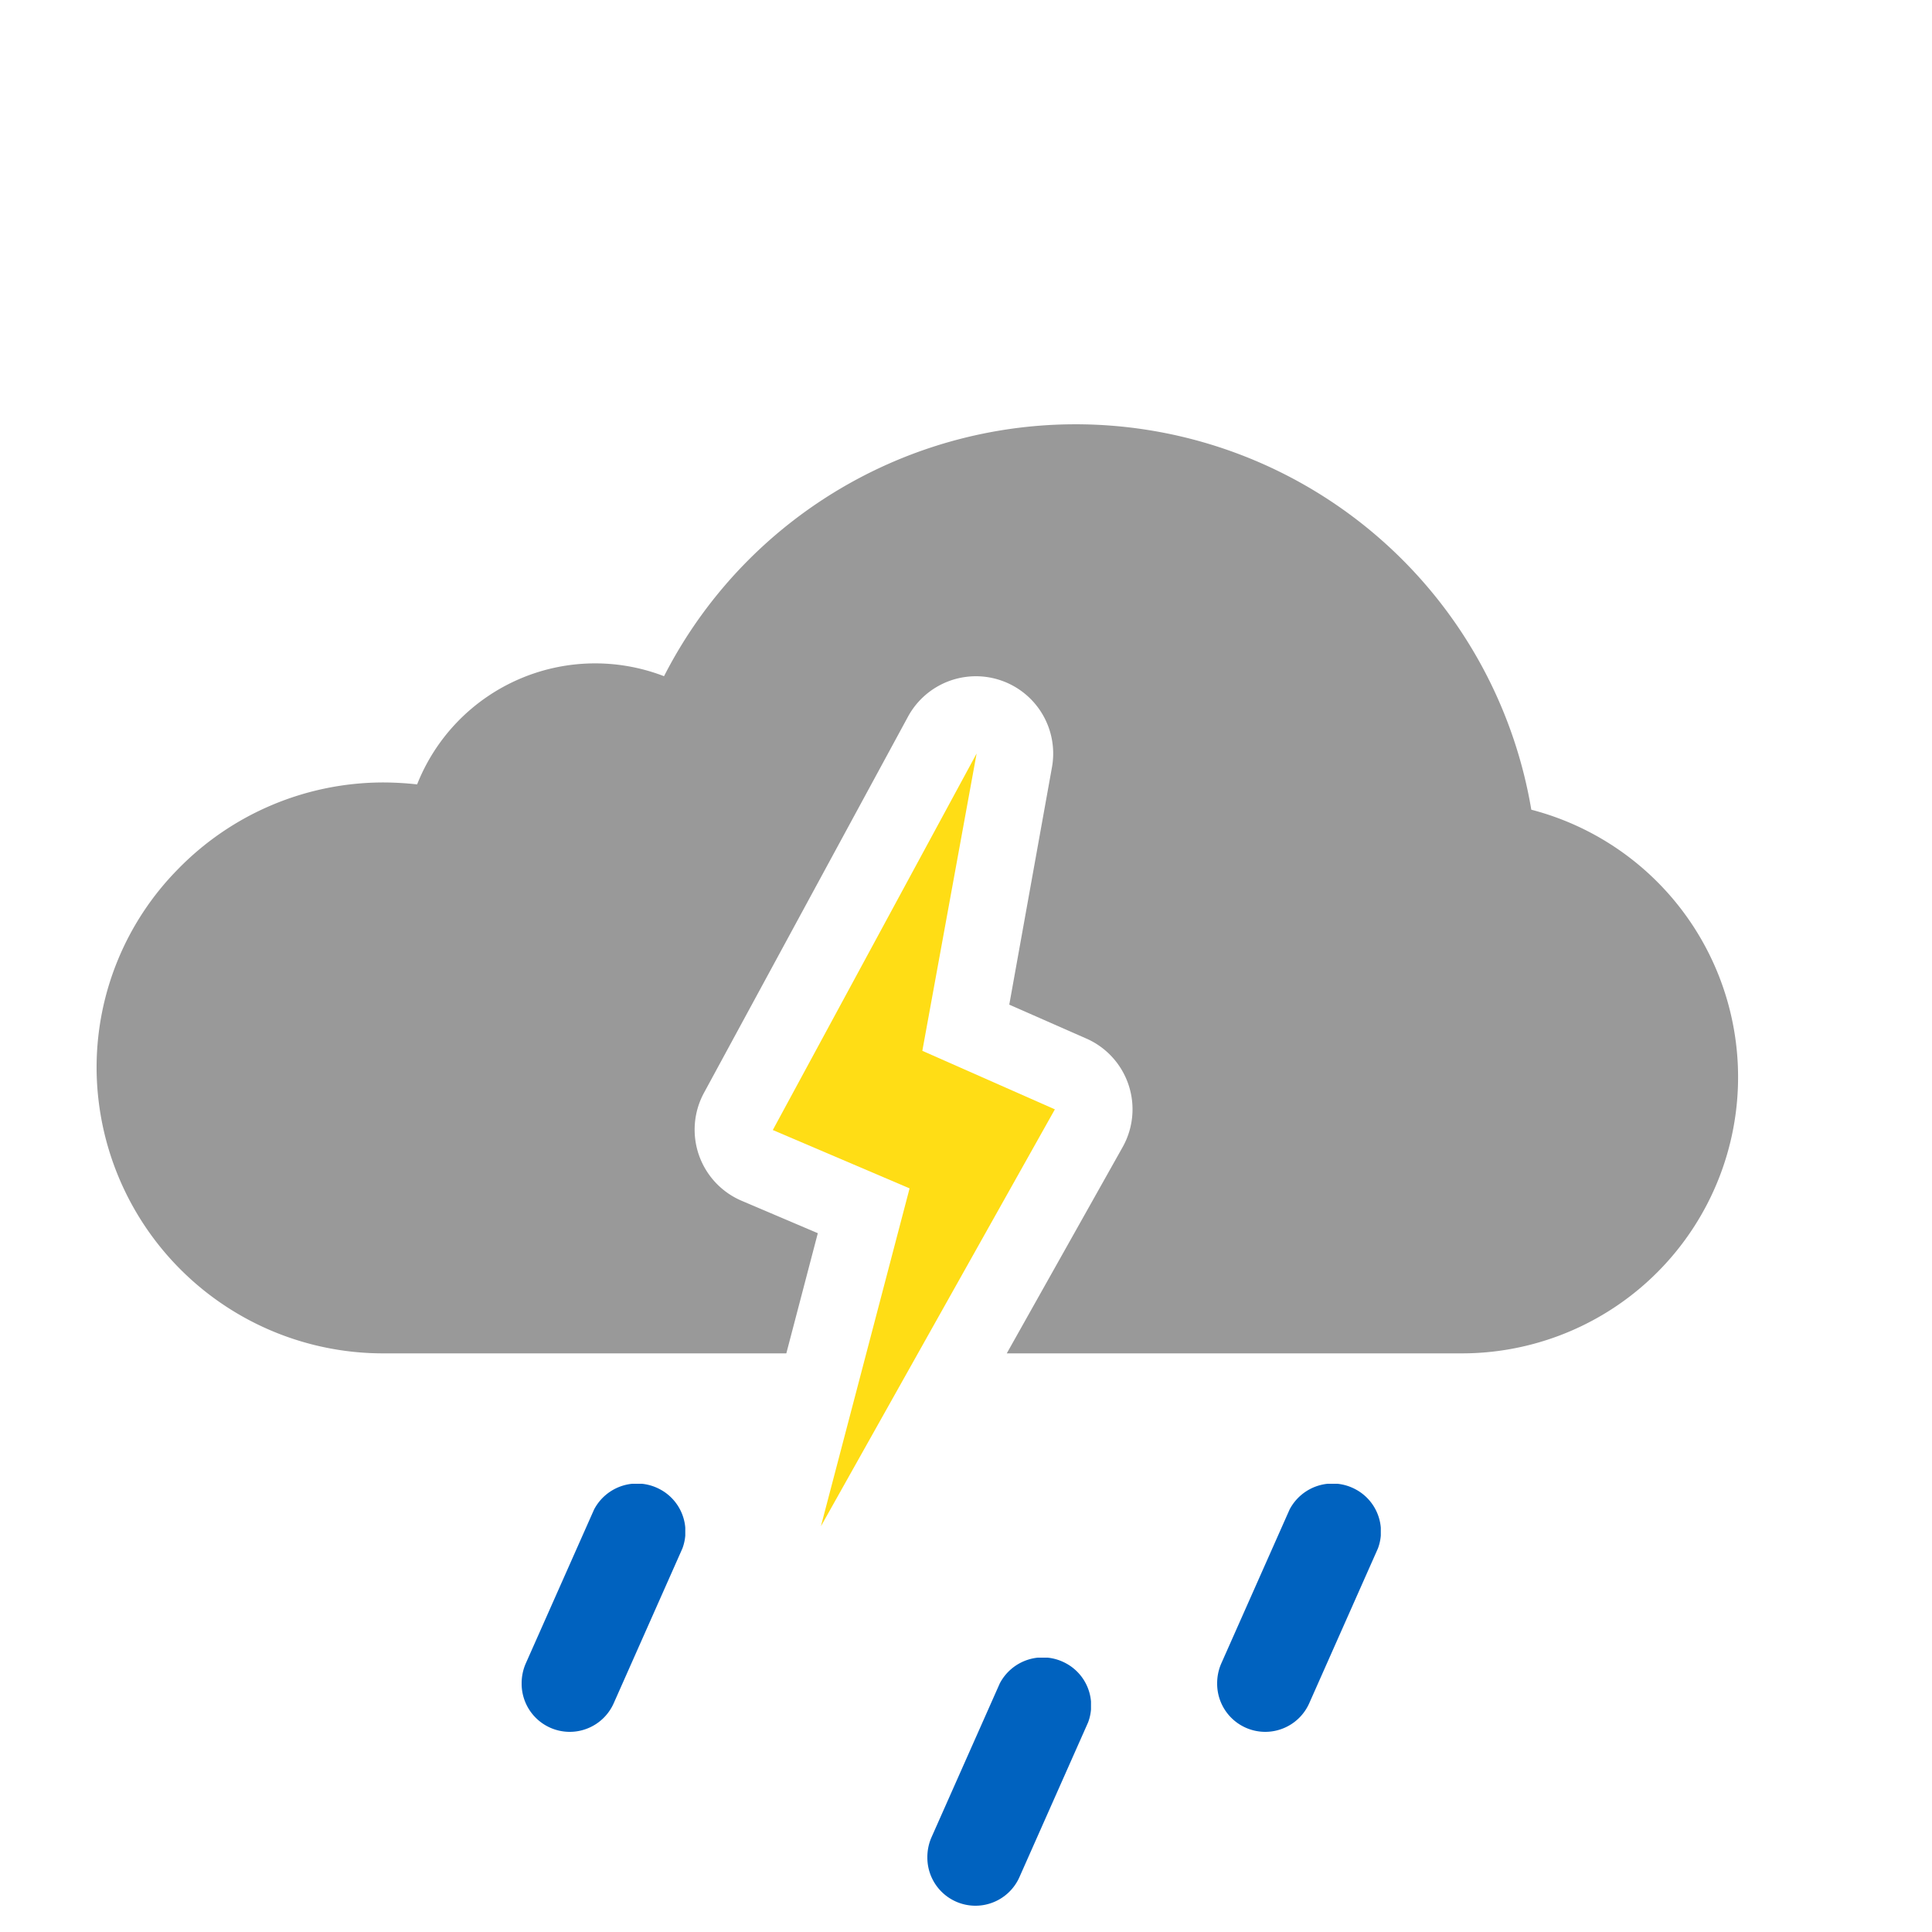
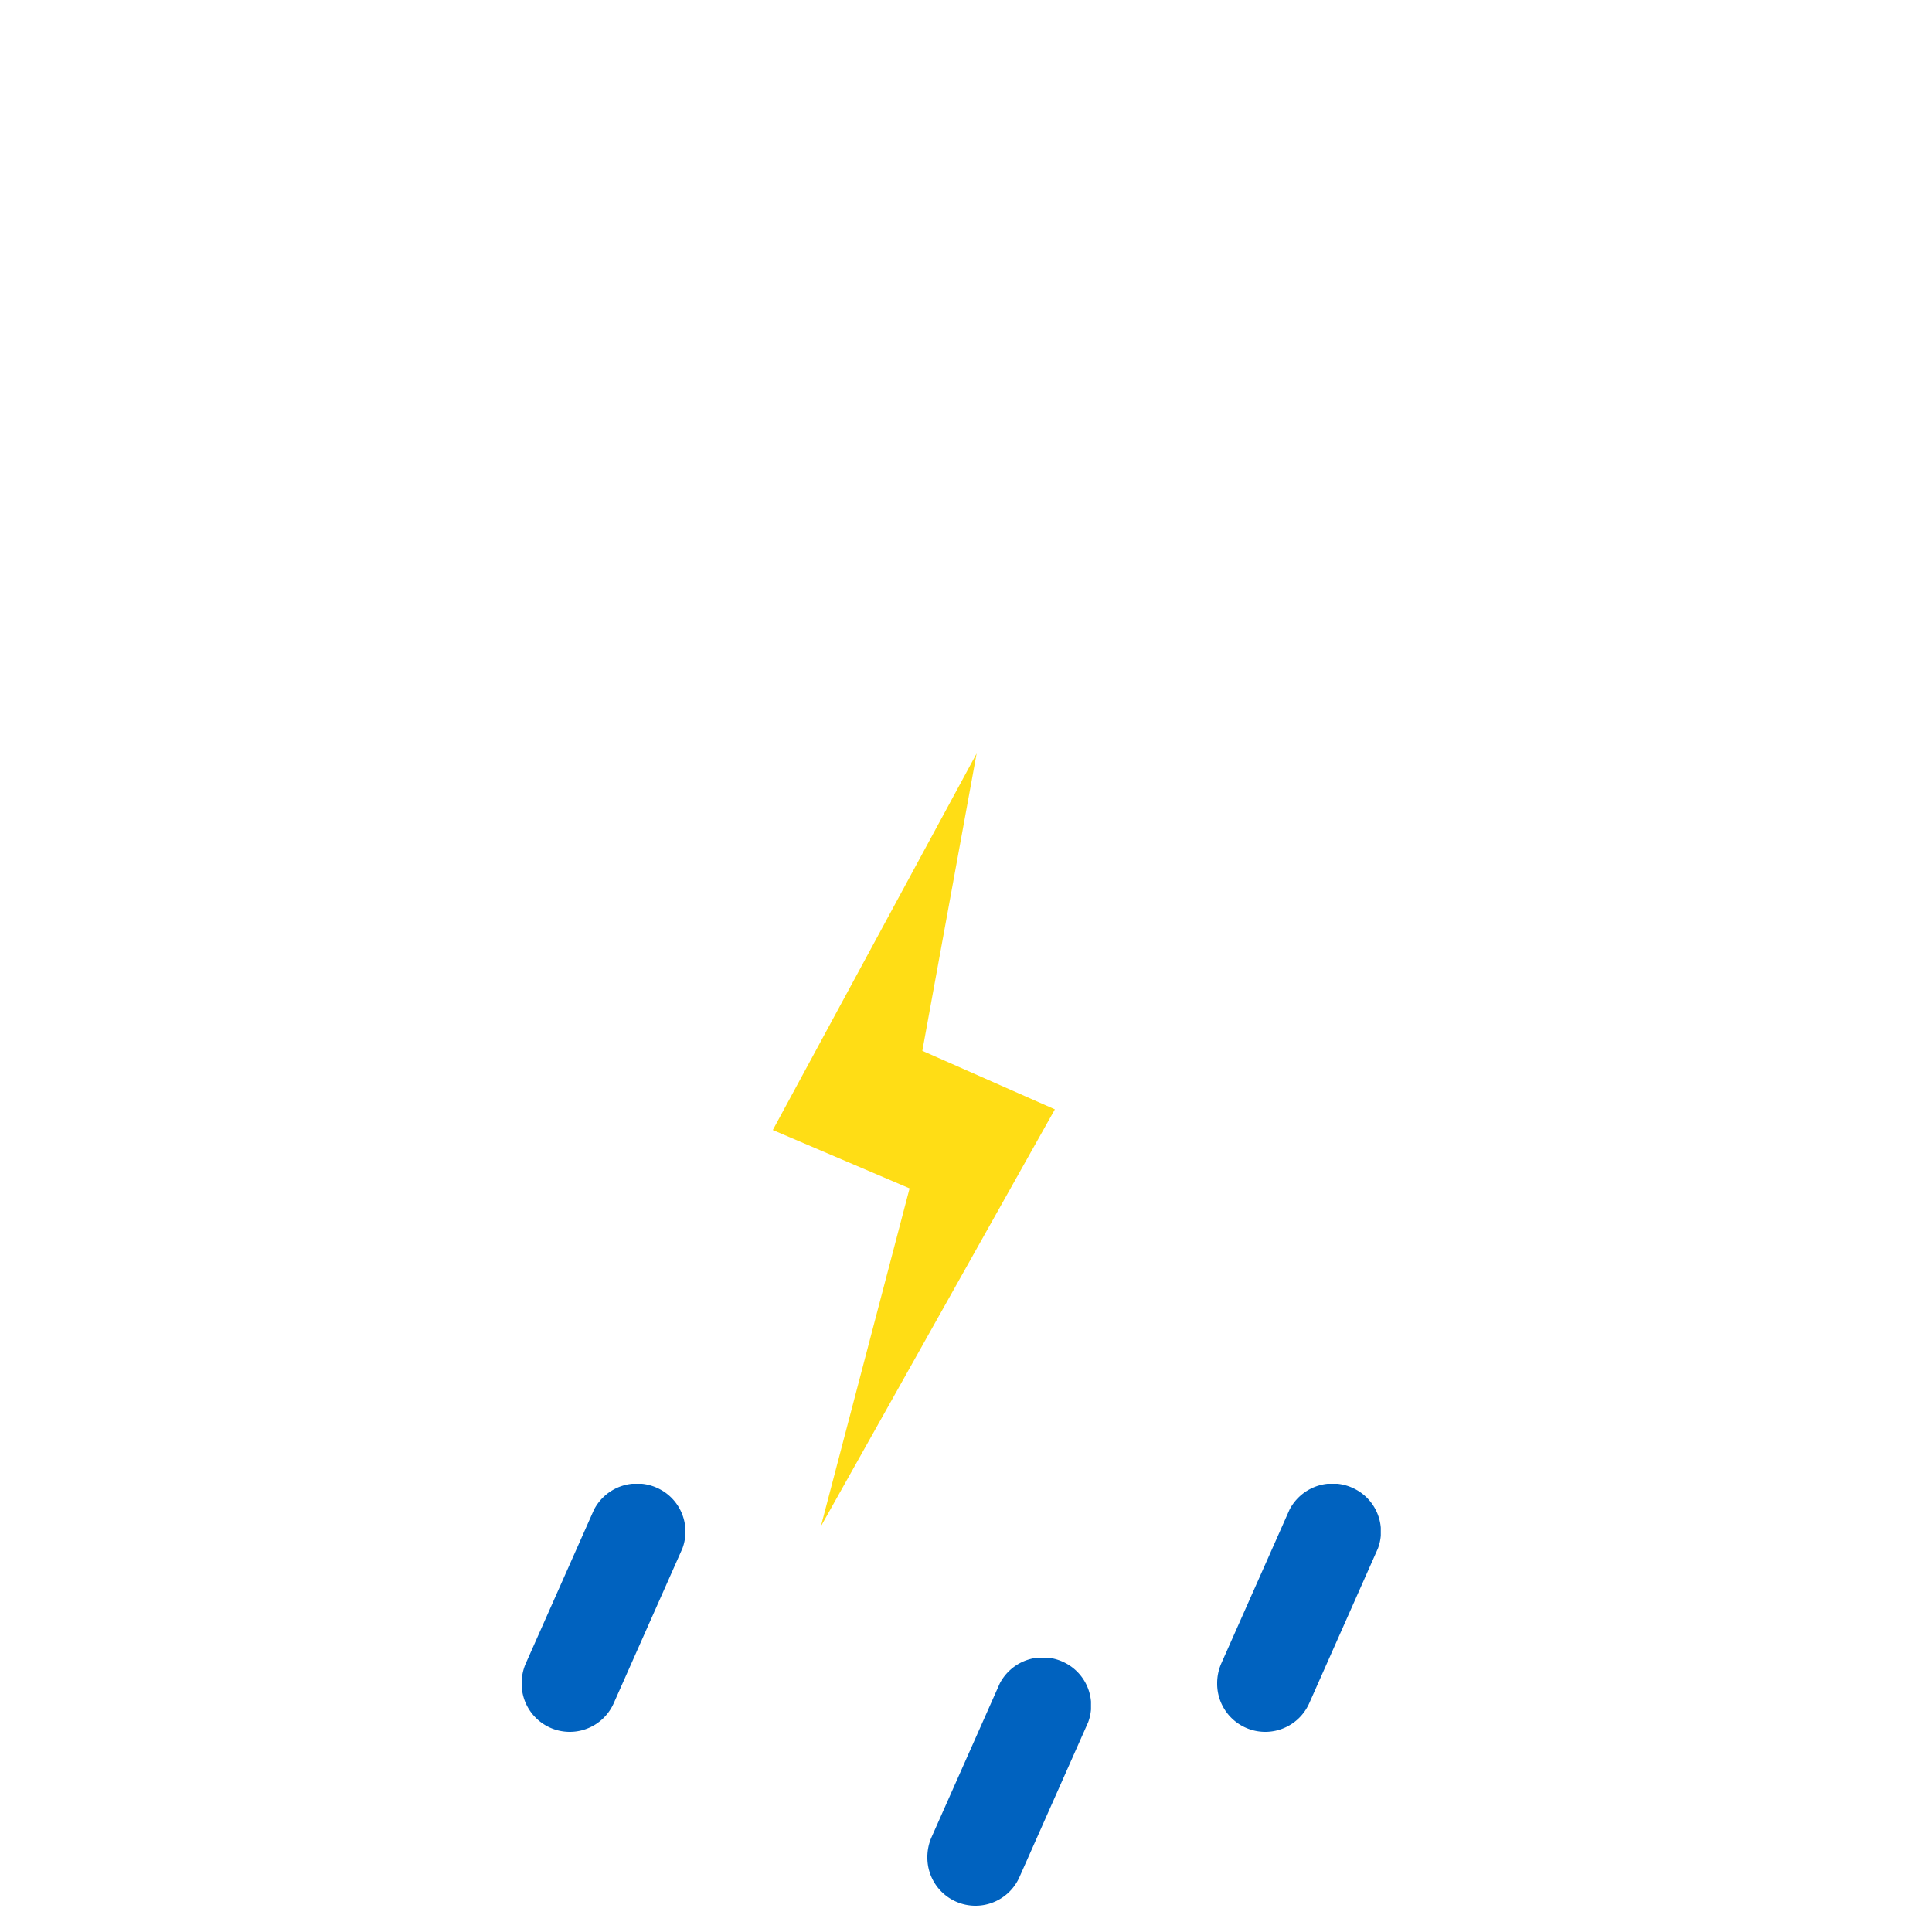
<svg xmlns="http://www.w3.org/2000/svg" xmlns:xlink="http://www.w3.org/1999/xlink" id="Layer_1" data-name="Layer 1" viewBox="0 0 100 100">
  <defs>
    <style>
      .cls-1 {
        fill: #0062bf;
      }

      .cls-2 {
        fill: #999;
      }

      .cls-3 {
        fill: #ffdd15;
      }
    </style>
    <symbol id="raindrop" data-name="raindrop" viewBox="0 0 8.47 12.84">
      <path class="cls-1" d="M2.49,0A2.49,2.49,0,0,0,0,2.51a2.56,2.56,0,0,0,.2,1l3.55,8a2.51,2.51,0,0,0,3.38,1.06A2.48,2.48,0,0,0,8.32,9.49l-3.55-8A2.49,2.49,0,0,0,2.49,0Z" />
    </symbol>
  </defs>
  <title>22</title>
  <g id="s22">
    <g id="lightning">
-       <path class="cls-2" d="M79.26,41.91A23.92,23.92,0,0,0,34.37,35,9.91,9.91,0,0,0,21.59,40.6a16.34,16.34,0,0,0-1.71-.1A14.85,14.85,0,0,0,9.2,45,14.62,14.62,0,0,0,5,55.16v.21A14.83,14.83,0,0,0,19.88,70.05H40.7l1.63-6.22-3.9-1.66a4,4,0,0,1-2-5.59L47,37.09a4,4,0,0,1,7.45,2.62L52.24,52l4,1.76a4,4,0,0,1,1.87,5.61l-6,10.68H75.59a14.3,14.3,0,0,0,3.67-28.14Z" />
      <polygon class="cls-3" points="42.49 79 47.08 61.51 40 58.49 50.55 39 47.74 54.39 54.6 57.42 42.49 79" />
    </g>
    <use width="8.47" height="12.84" transform="matrix(1, 0, 0, -1, 27, 89.64)" xlink:href="#raindrop" />
    <use width="8.47" height="12.84" transform="matrix(1, 0, 0, -1, 48, 98.64)" xlink:href="#raindrop" />
    <use width="8.47" height="12.84" transform="matrix(1, 0, 0, -1, 63, 89.64)" xlink:href="#raindrop" />
  </g>
</svg>